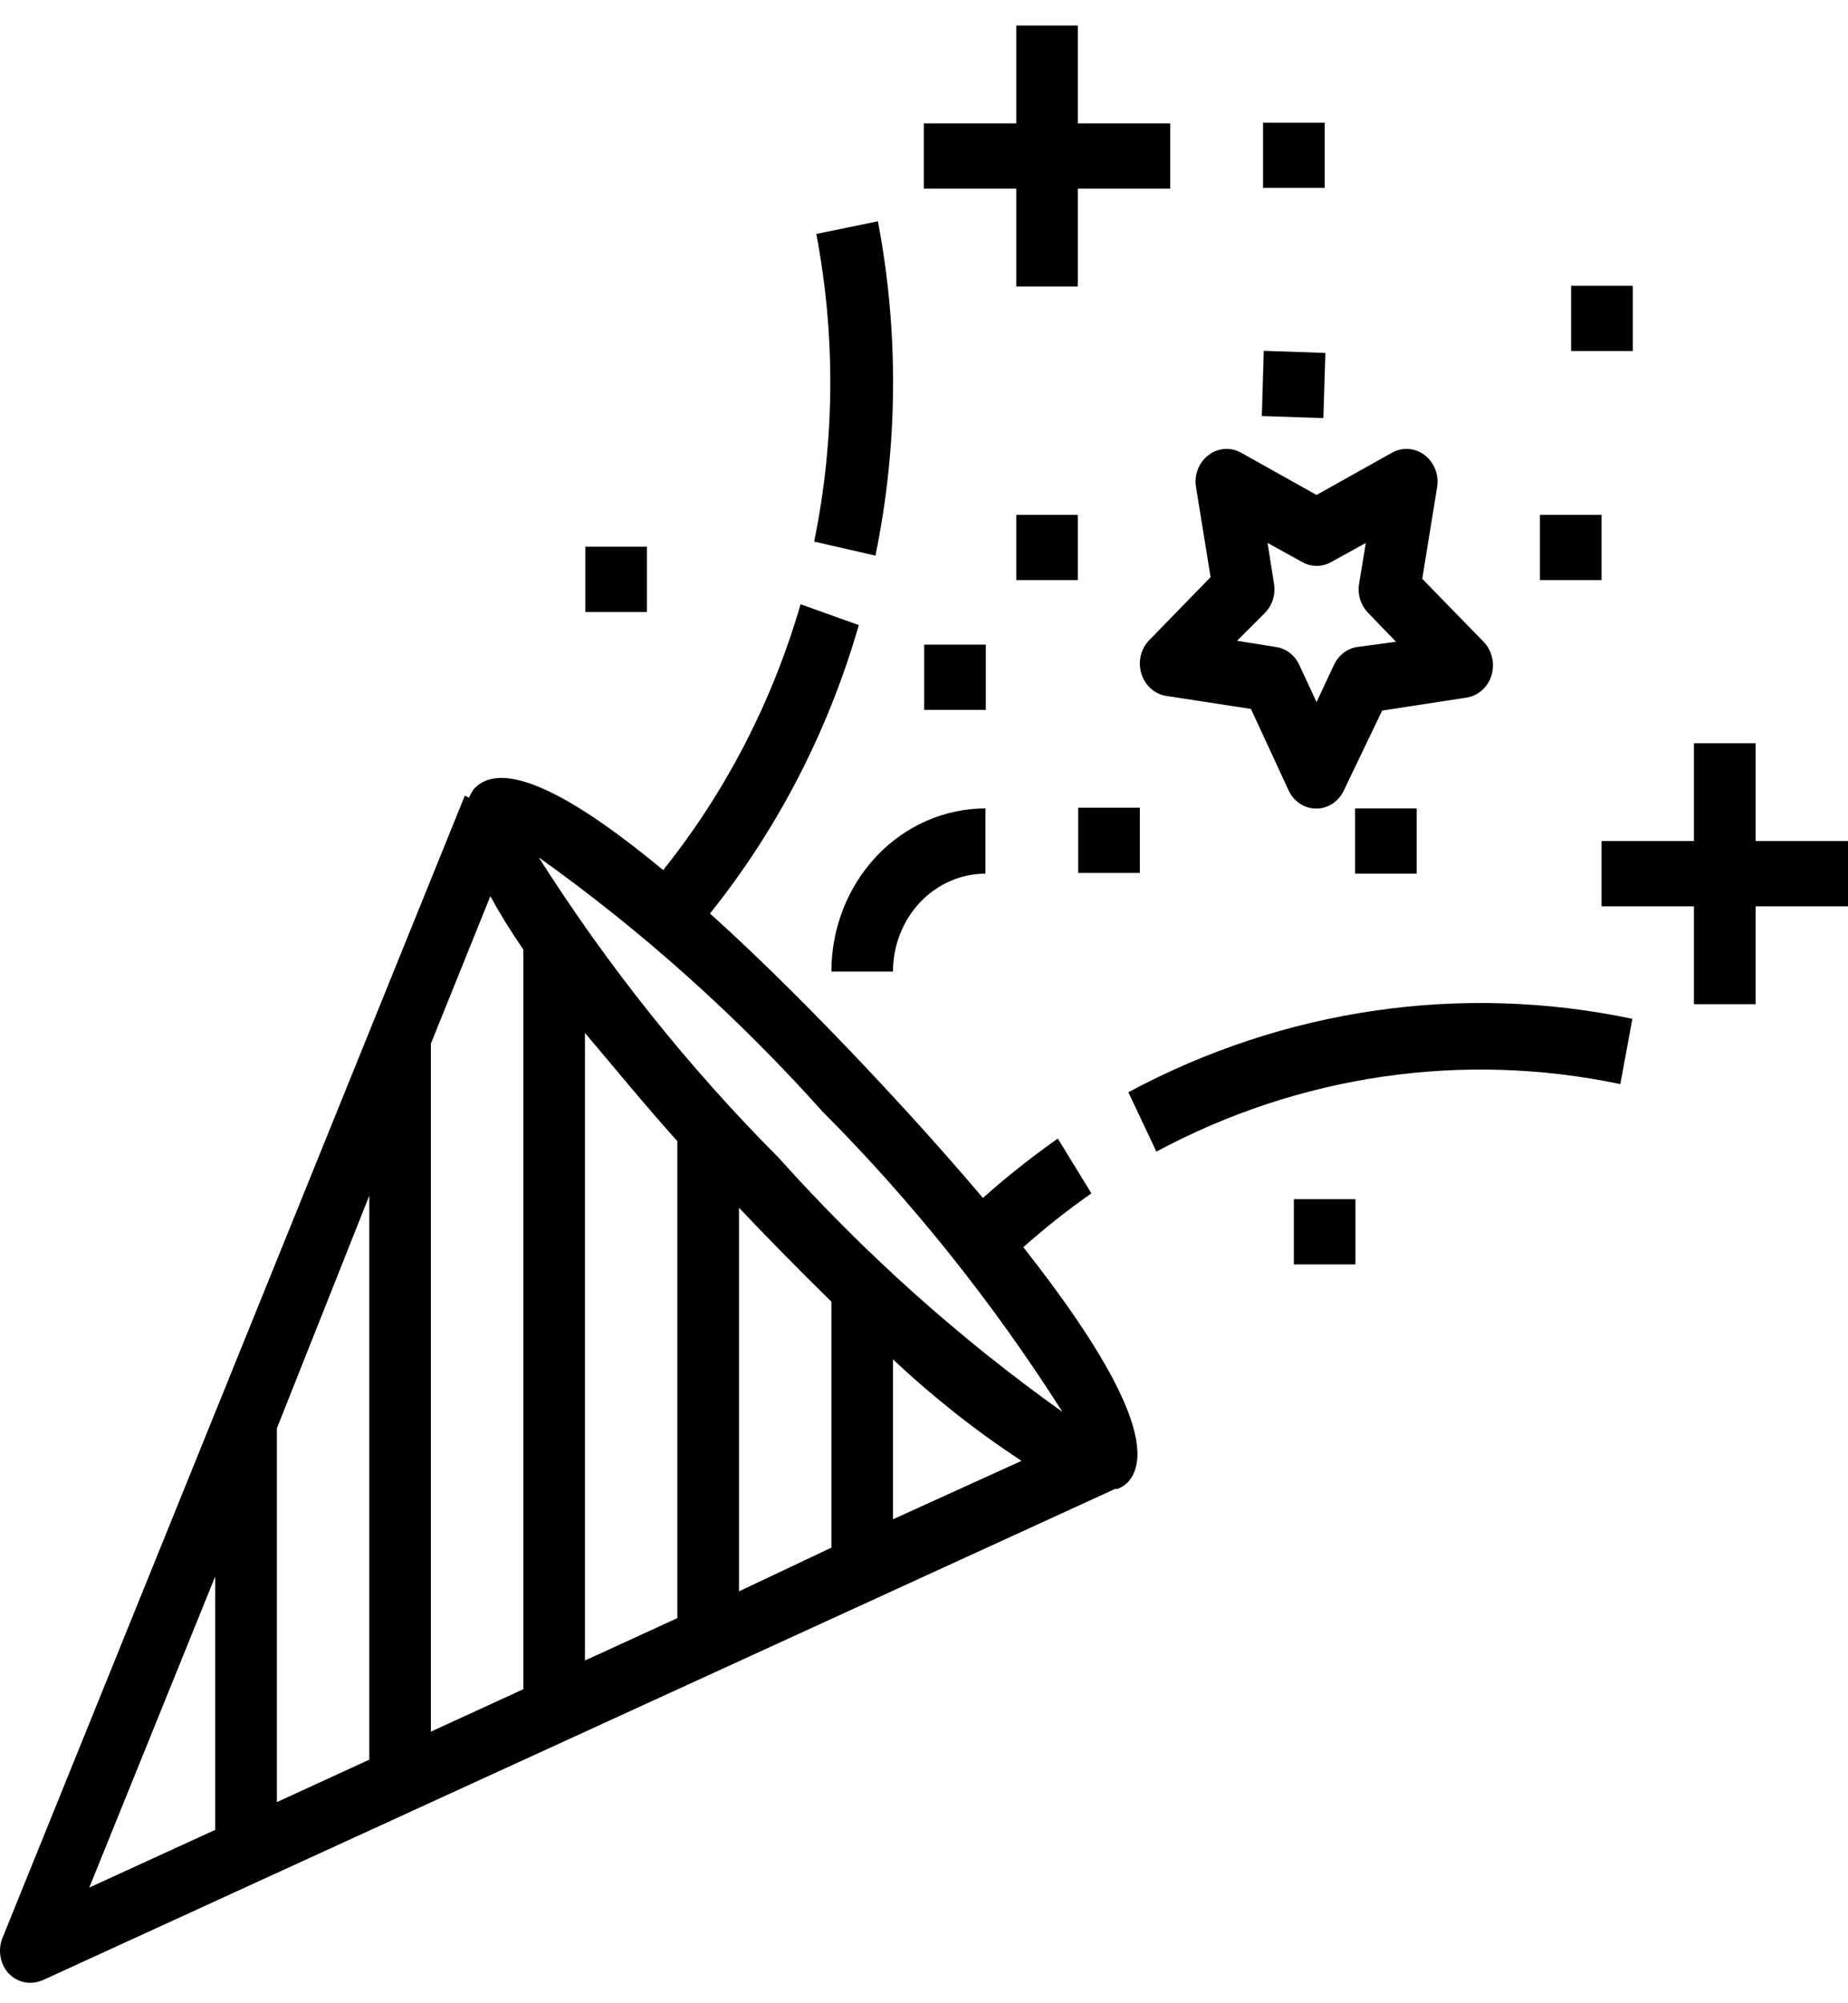
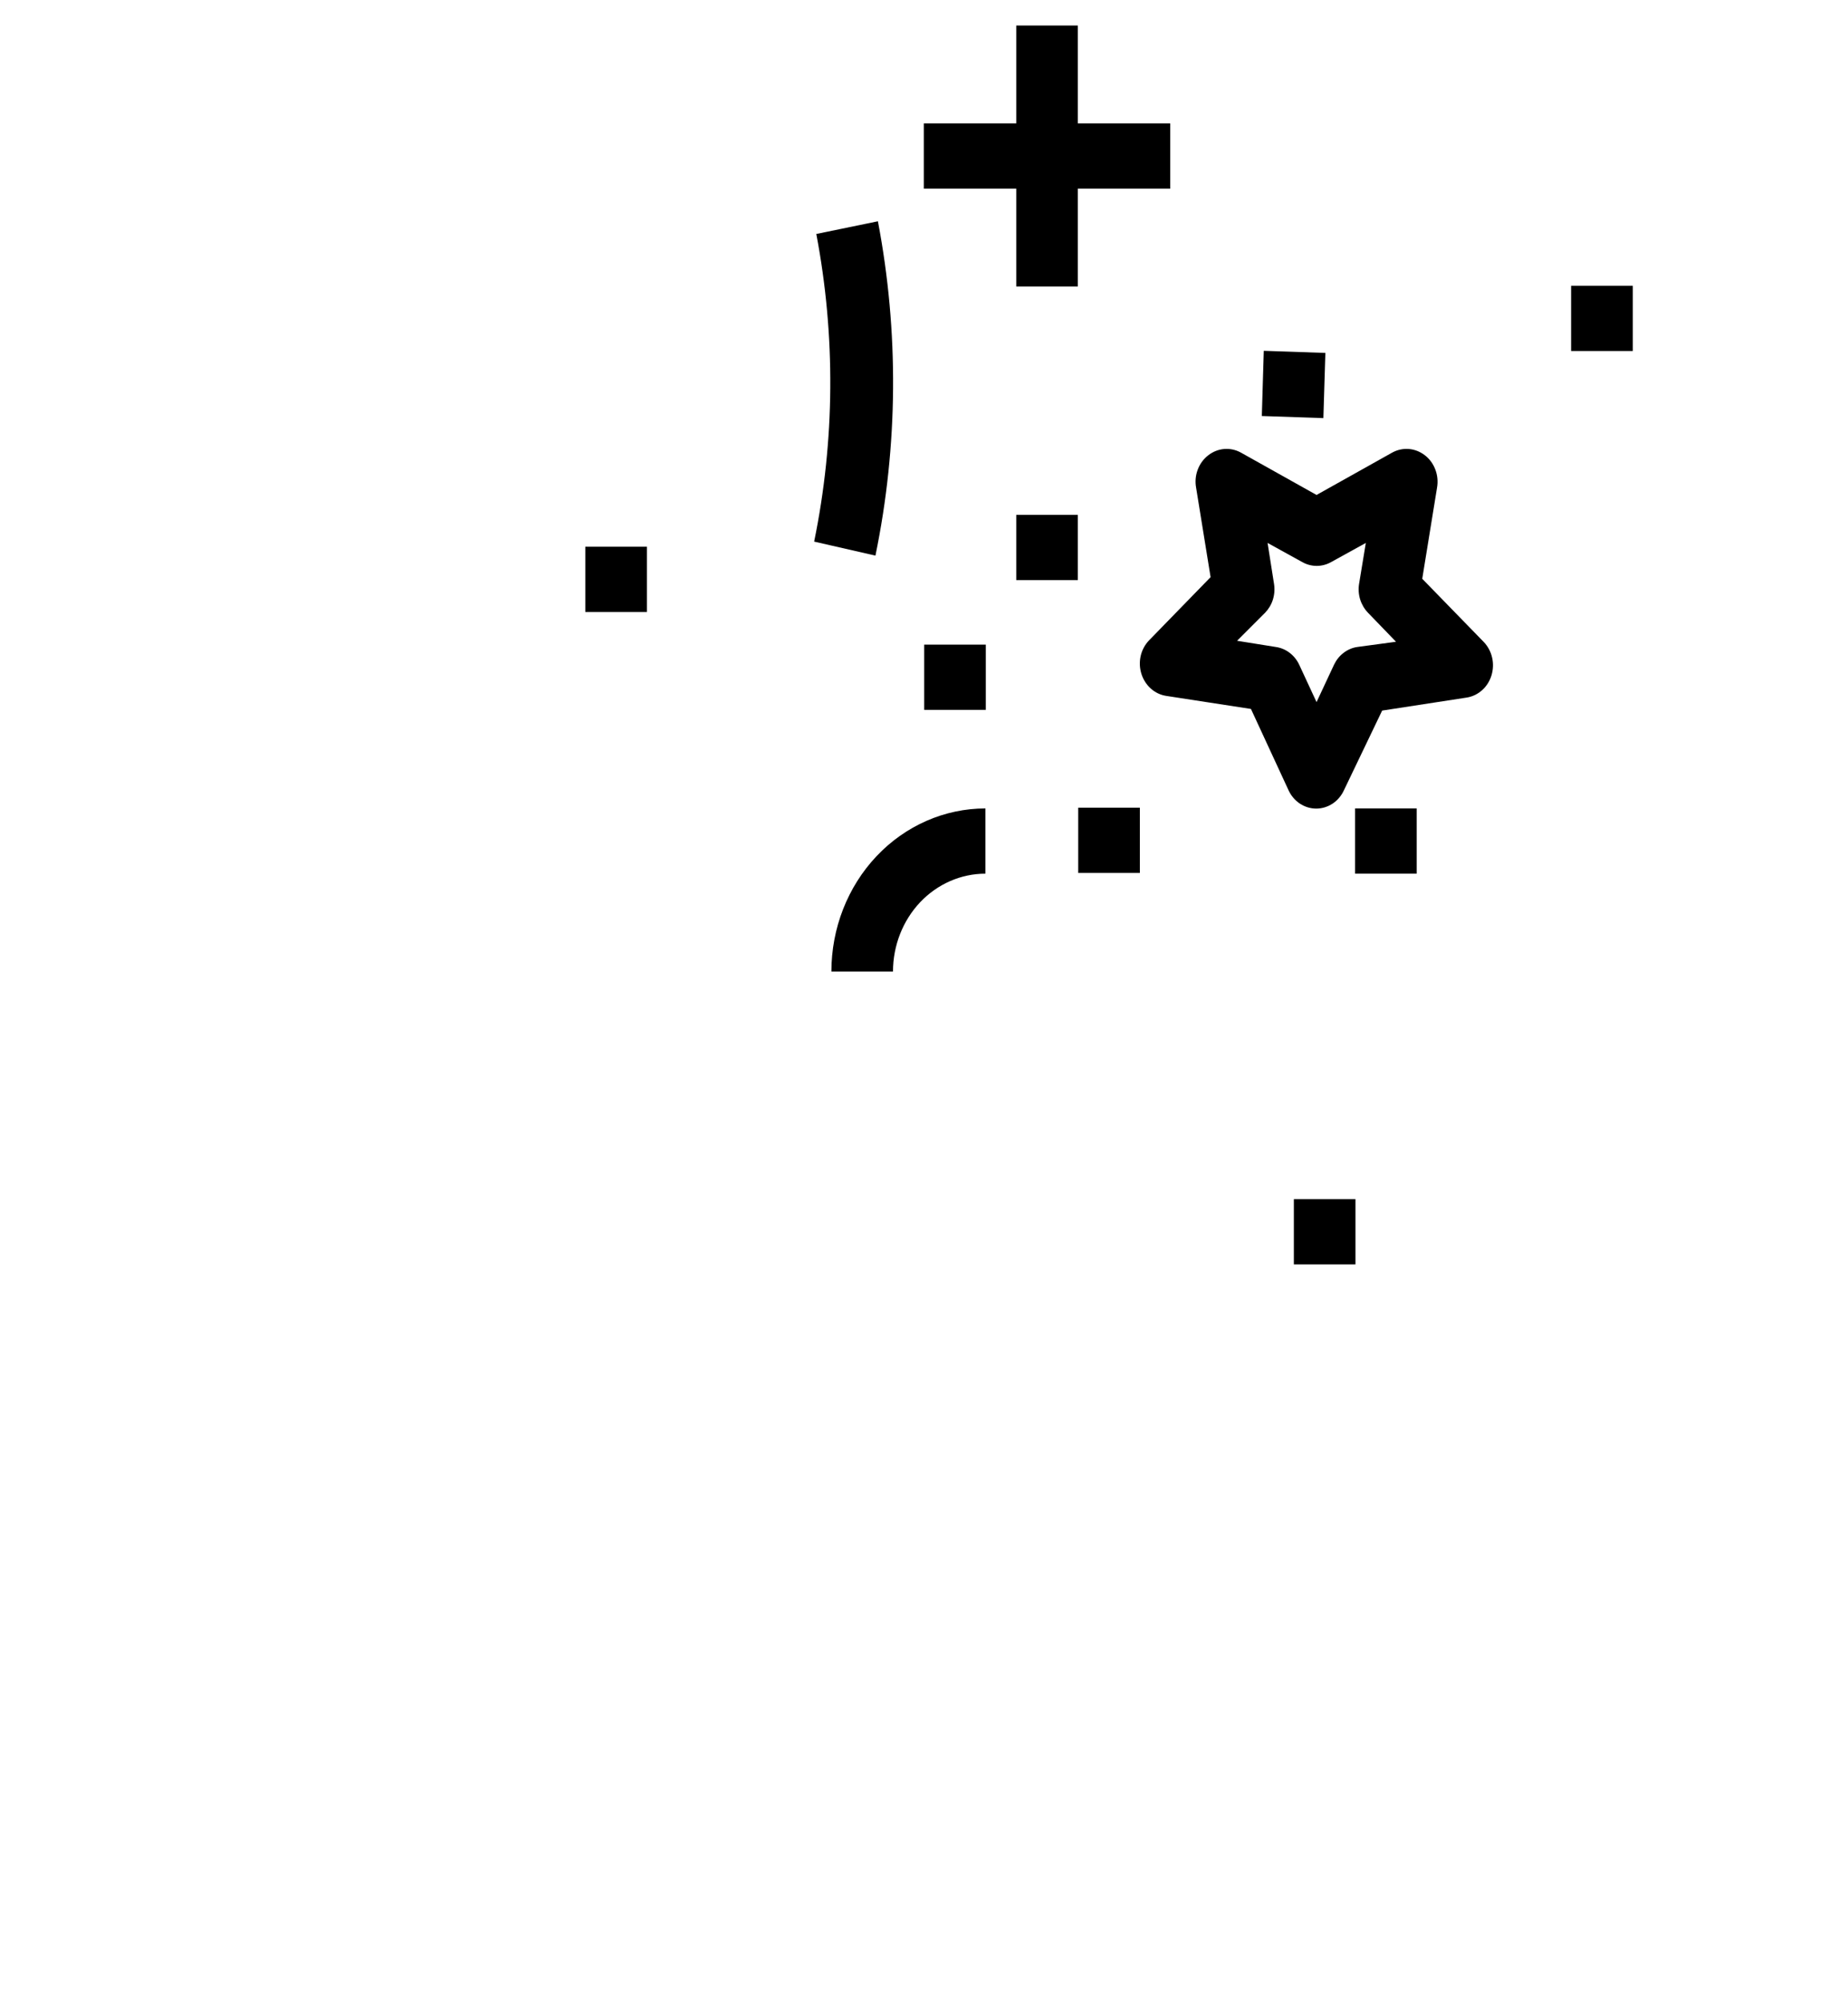
<svg xmlns="http://www.w3.org/2000/svg" width="36" height="39" viewBox="0 0 36 39" fill="none">
-   <path d="M0.166 38.418C0.223 38.477 0.289 38.523 0.362 38.555C0.435 38.587 0.514 38.603 0.593 38.602C0.675 38.601 0.756 38.583 0.833 38.551L21.723 28.987H21.771C21.842 28.96 21.907 28.919 21.963 28.866C22.635 28.149 21.477 26.237 19.935 24.281C20.357 23.905 20.8 23.555 21.261 23.233L20.607 22.166C20.1 22.522 19.613 22.908 19.148 23.322C18.368 22.401 17.558 21.512 16.868 20.782C16.01 19.874 14.924 18.768 13.831 17.784C15.149 16.142 16.136 14.231 16.73 12.17L15.596 11.764C15.044 13.663 14.133 15.424 12.919 16.939C11.311 15.606 9.834 14.723 9.24 15.352C9.197 15.405 9.163 15.465 9.138 15.53L9.054 15.492L0.052 37.719C0.004 37.835 -0.012 37.963 0.009 38.087C0.029 38.212 0.084 38.327 0.166 38.418ZM13.195 22.217V31.502L11.395 32.328V20.109C11.995 20.82 12.595 21.55 13.195 22.217ZM19.899 28.441L17.396 29.578V26.466C18.176 27.198 19.013 27.859 19.899 28.441ZM16.196 30.13L14.396 30.981V23.513C14.93 24.078 15.548 24.706 16.196 25.342V30.13ZM10.195 32.886L8.394 33.712V20.318L9.552 17.448C9.732 17.778 9.949 18.127 10.195 18.489V32.886ZM7.194 34.258L5.394 35.084V27.806L7.194 23.278V34.258ZM16.022 21.639C17.778 23.401 19.346 25.363 20.697 27.488C18.689 26.058 16.835 24.399 15.17 22.541C13.413 20.779 11.846 18.817 10.495 16.692C12.503 18.122 14.356 19.78 16.022 21.639ZM4.193 30.689V35.624L1.739 36.748L4.193 30.689Z" fill="black" />
  <path d="M17.054 10.817C17.496 8.674 17.512 6.458 17.102 4.308L15.902 4.555C16.279 6.533 16.265 8.572 15.86 10.544L17.054 10.817Z" fill="black" />
-   <path d="M22.527 22.42C25.316 20.924 28.498 20.461 31.565 21.106L31.799 19.835C28.468 19.134 25.01 19.637 21.981 21.264L22.527 22.42Z" fill="black" />
  <path d="M19.797 2.402H17.996V3.673H19.797V5.578H20.997V3.673H22.797V2.402H20.997V0.497H19.797V2.402Z" fill="black" />
-   <path d="M32.999 14.469V16.374H31.199V17.645H32.999V19.55H34.2V17.645H36V16.374H34.2V14.469H32.999Z" fill="black" />
  <path d="M27.994 9.496C28.015 9.377 28.004 9.254 27.961 9.142C27.919 9.029 27.847 8.932 27.754 8.861C27.663 8.792 27.557 8.75 27.445 8.741C27.334 8.732 27.223 8.756 27.123 8.81L25.647 9.636L24.171 8.81C24.072 8.756 23.96 8.732 23.849 8.741C23.738 8.75 23.631 8.792 23.541 8.861C23.448 8.932 23.375 9.029 23.333 9.142C23.29 9.254 23.279 9.377 23.301 9.496L23.583 11.236L22.382 12.469C22.303 12.552 22.247 12.656 22.221 12.771C22.195 12.886 22.2 13.006 22.235 13.118C22.27 13.23 22.334 13.33 22.419 13.406C22.504 13.482 22.608 13.531 22.718 13.548L24.369 13.802L25.101 15.384C25.15 15.491 25.227 15.582 25.322 15.645C25.418 15.708 25.528 15.742 25.641 15.742C25.754 15.742 25.864 15.708 25.96 15.645C26.055 15.582 26.132 15.491 26.181 15.384L26.925 13.834L28.576 13.58C28.686 13.562 28.789 13.512 28.873 13.436C28.958 13.36 29.021 13.26 29.055 13.148C29.089 13.036 29.094 12.916 29.067 12.802C29.041 12.687 28.985 12.583 28.906 12.5L27.706 11.268L27.994 9.496ZM26.439 12.596C26.344 12.61 26.253 12.649 26.175 12.709C26.096 12.768 26.033 12.847 25.989 12.938L25.647 13.669L25.311 12.945C25.268 12.852 25.204 12.771 25.124 12.71C25.045 12.649 24.952 12.61 24.855 12.596L24.099 12.475L24.645 11.929C24.714 11.857 24.767 11.769 24.797 11.672C24.827 11.575 24.835 11.471 24.819 11.37L24.693 10.57L25.371 10.944C25.457 10.992 25.553 11.017 25.65 11.017C25.747 11.017 25.843 10.992 25.929 10.944L26.607 10.57L26.475 11.37C26.459 11.471 26.467 11.575 26.497 11.672C26.528 11.769 26.58 11.857 26.649 11.929L27.195 12.494L26.439 12.596Z" fill="black" />
  <path d="M17.396 18.915C17.396 18.409 17.586 17.925 17.923 17.567C18.261 17.21 18.719 17.009 19.197 17.009V15.739C18.401 15.739 17.637 16.074 17.075 16.669C16.512 17.265 16.196 18.072 16.196 18.915H17.396Z" fill="black" />
  <path d="M31.807 5.564H30.606V6.834H31.807V5.564Z" fill="black" />
  <path d="M19.204 12.55H18.004V13.82H19.204V12.55Z" fill="black" />
  <path d="M12.603 10.644H11.402V11.915H12.603V10.644Z" fill="black" />
  <path d="M24.619 6.83L24.581 8.099L25.78 8.14L25.819 6.871L24.619 6.83Z" fill="black" />
-   <path d="M25.805 2.388H24.605V3.658H25.805V2.388Z" fill="black" />
  <path d="M27.598 15.739H26.398V17.009H27.598V15.739Z" fill="black" />
-   <path d="M31.199 10.024H29.999V11.294H31.199V10.024Z" fill="black" />
+   <path d="M31.199 10.024V11.294H31.199V10.024Z" fill="black" />
  <path d="M26.405 23.346H25.205V24.616H26.405V23.346Z" fill="black" />
  <path d="M20.997 10.024H19.797V11.294H20.997V10.024Z" fill="black" />
  <path d="M22.205 15.725H21.004V16.995H22.205V15.725Z" fill="black" />
</svg>